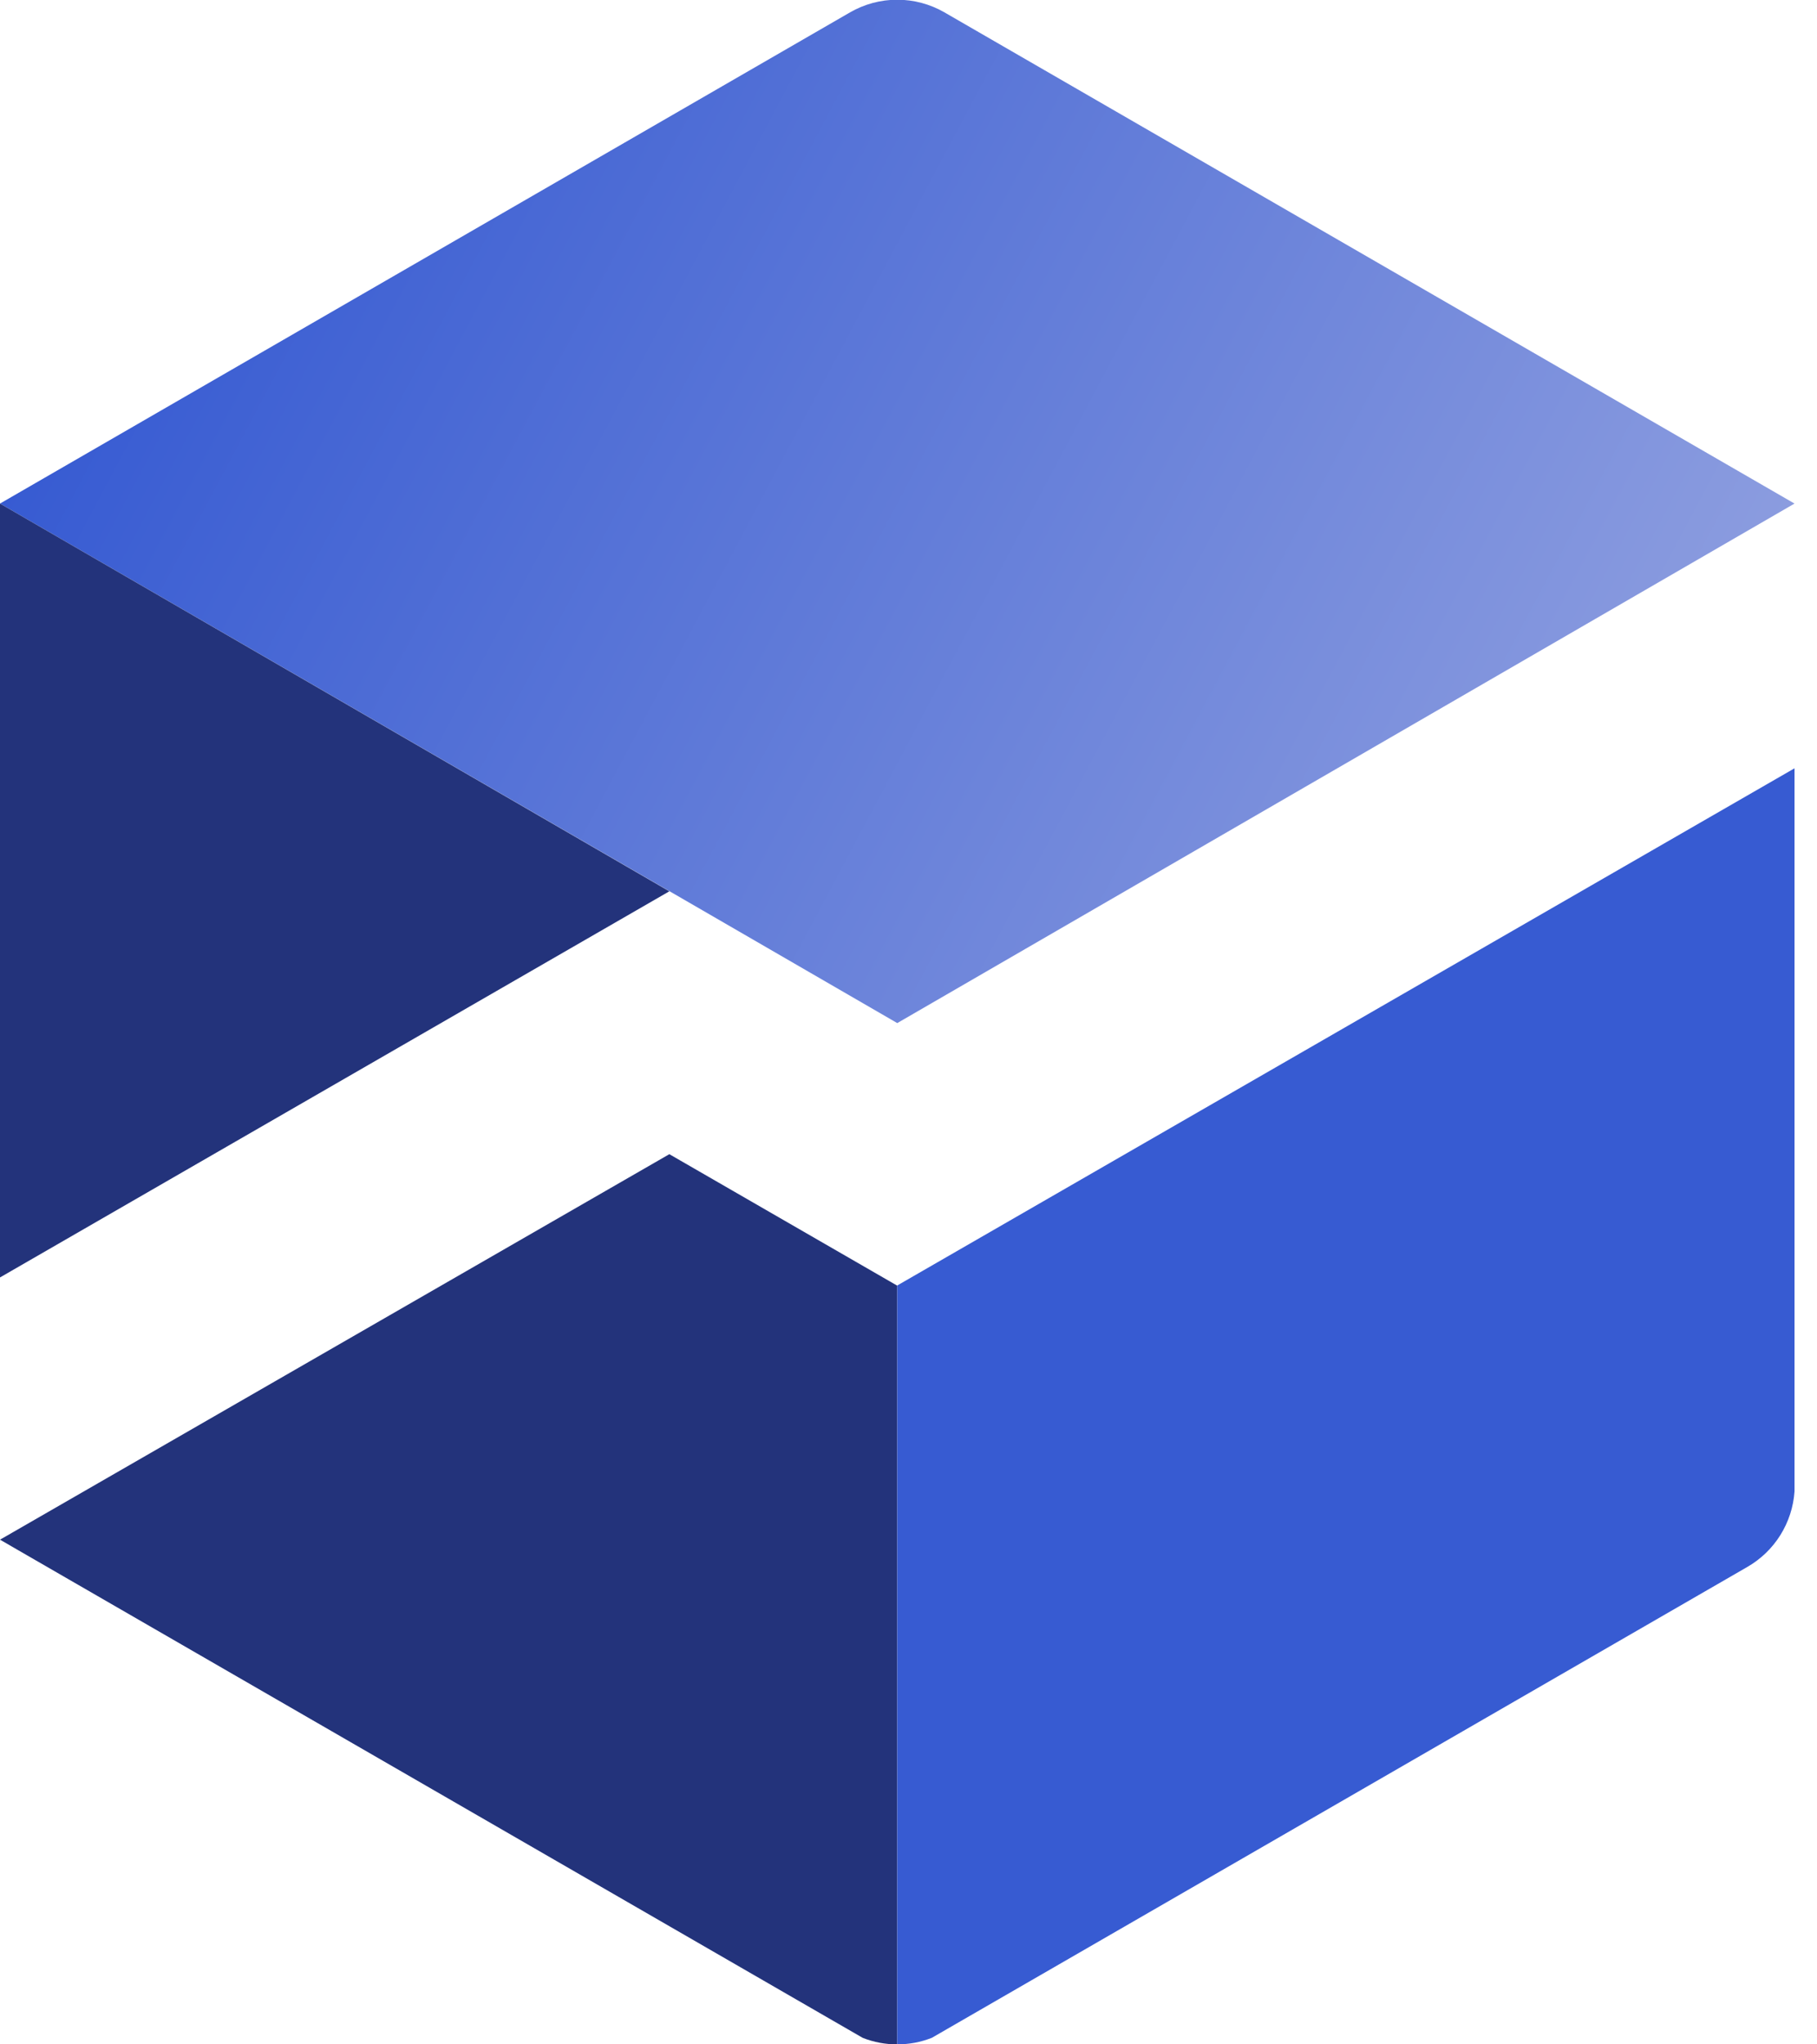
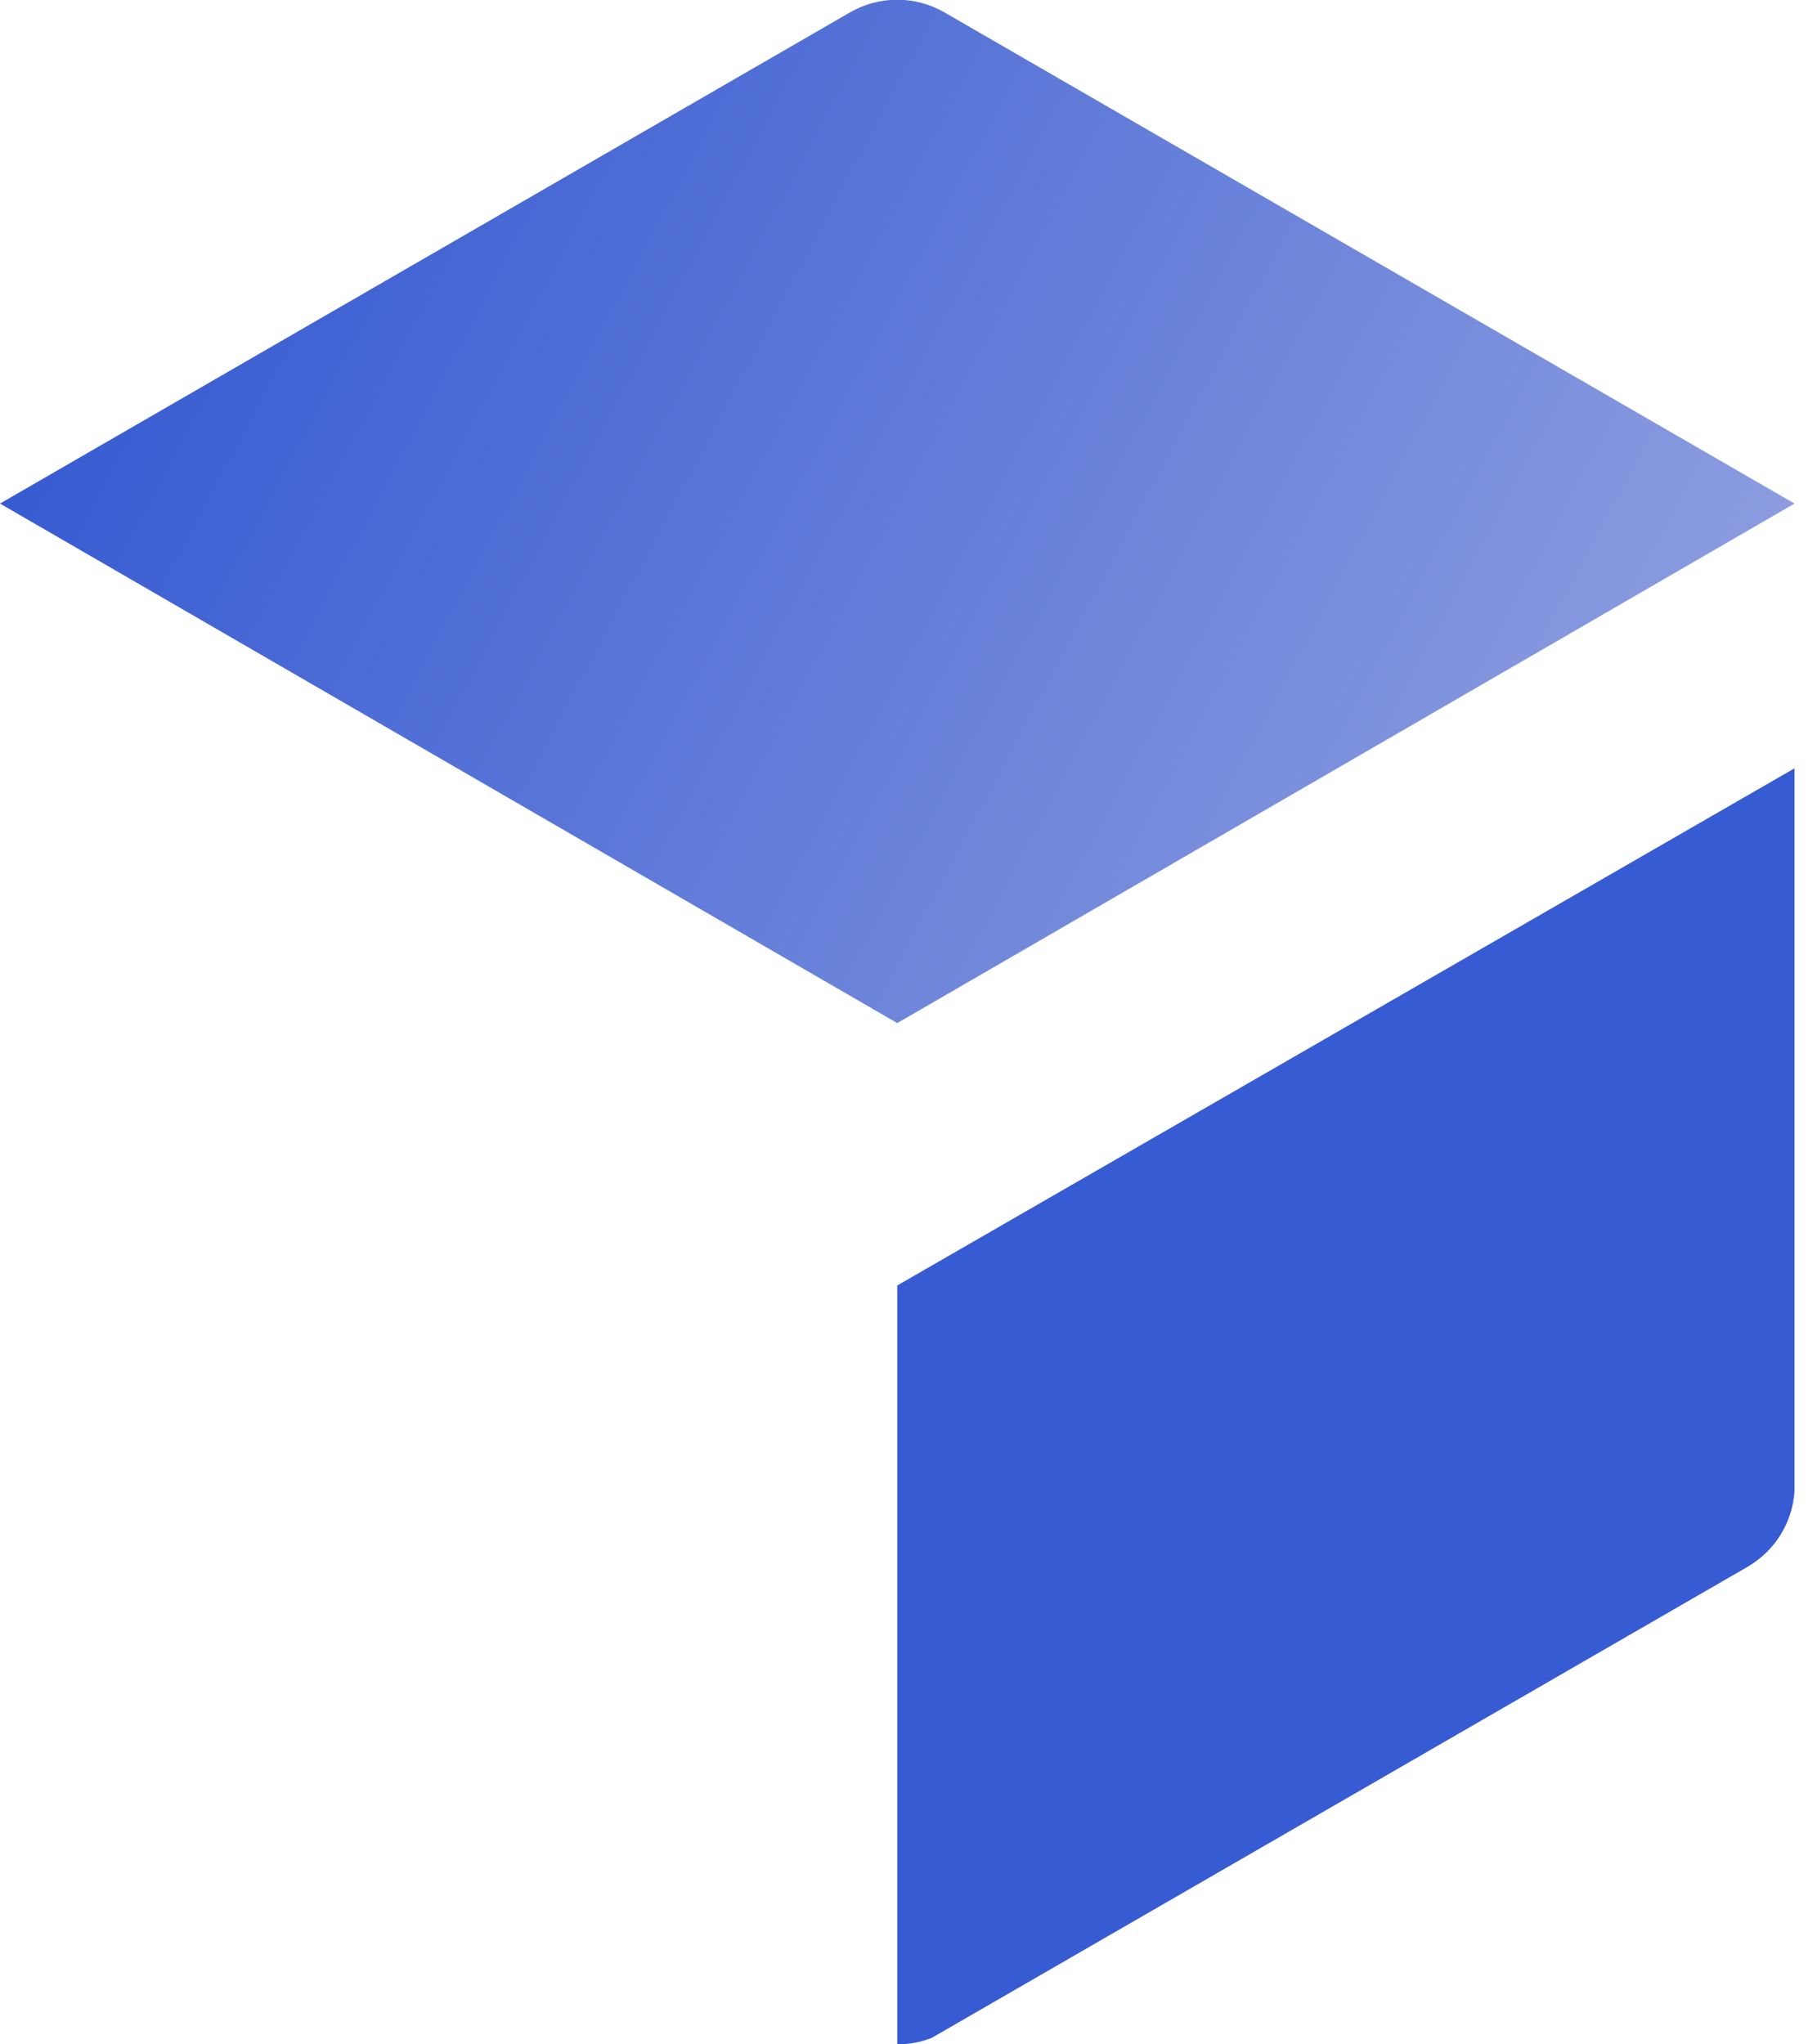
<svg xmlns="http://www.w3.org/2000/svg" width="64" height="72" viewBox="0 0 64 72" fill="none">
  <g clip-path="url(#clip0_315_18)">
    <path d="M0 17.735L29.94 0.436C30.446 0.144 31.02 -0.01 31.604 -0.01C32.188 -0.01 32.761 0.144 33.267 0.436L63.208 17.735L31.604 36.032L0 17.735Z" fill="url(#paint0_linear_315_18)" />
-     <path d="M0 44.99V17.735L23.576 31.391L0 44.99Z" fill="#23337B" />
-     <path d="M31.604 45.273V72C31.187 72.001 30.774 71.924 30.386 71.77L1.261 54.954L0.632 54.591L0 54.225L0.216 54.102L0.429 53.979L23.576 40.649L31.604 45.28V45.273Z" fill="#23337B" />
    <path d="M63.208 27.059V52.439C63.208 52.465 63.208 52.495 63.208 52.525C63.171 53.072 62.999 53.6 62.709 54.065C62.419 54.529 62.019 54.914 61.544 55.187L32.821 71.77C32.627 71.846 32.427 71.904 32.222 71.943C32.018 71.98 31.811 71.999 31.604 72V45.273L63.208 27.059Z" fill="url(#paint1_linear_315_18)" />
  </g>
  <defs>
    <linearGradient id="paint0_linear_315_18" x1="56.218" y1="30.879" x2="6.943" y2="4.677" gradientUnits="userSpaceOnUse">
      <stop stop-color="#8B9CDF" />
      <stop offset="1" stop-color="#375BD2" />
    </linearGradient>
    <linearGradient id="paint1_linear_315_18" x1="4905.85" y1="9198.08" x2="3473.11" y2="4457.28" gradientUnits="userSpaceOnUse">
      <stop stop-color="#8B9CDF" />
      <stop offset="1" stop-color="#375BD2" />
    </linearGradient>
    <clipPath id="clip0_315_18">
      <rect width="63.208" height="72" fill="white" />
    </clipPath>
  </defs>
</svg>